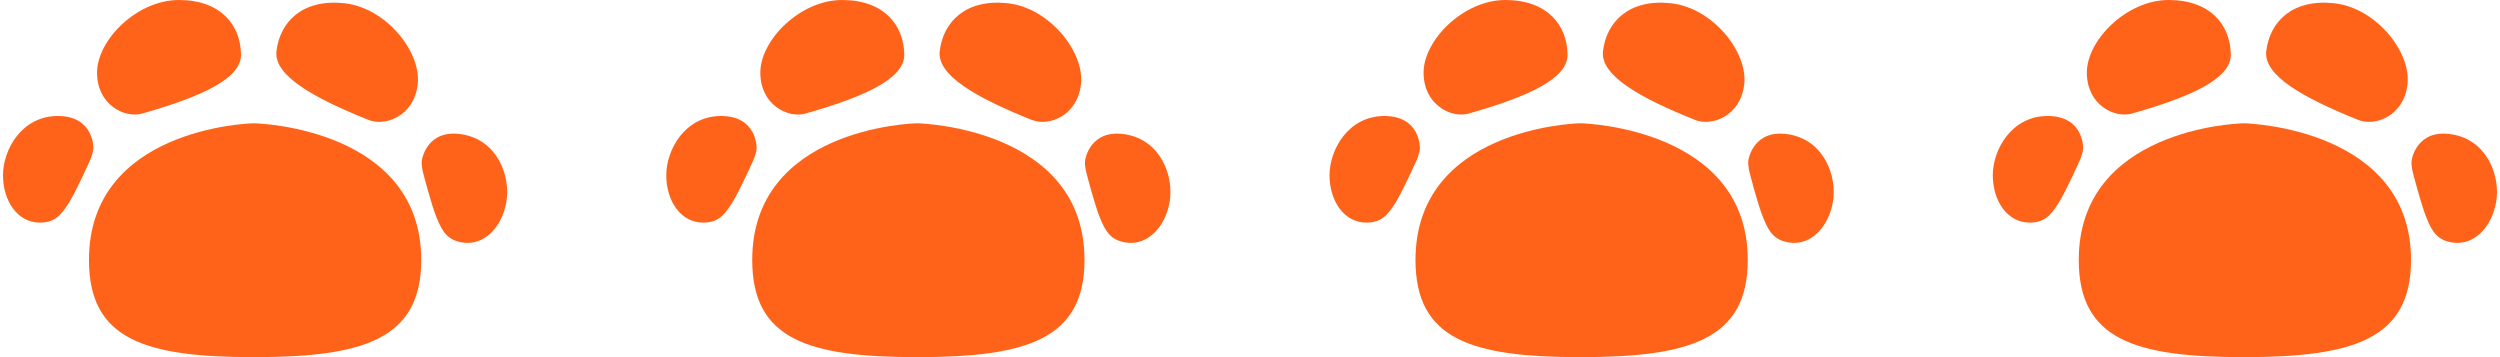
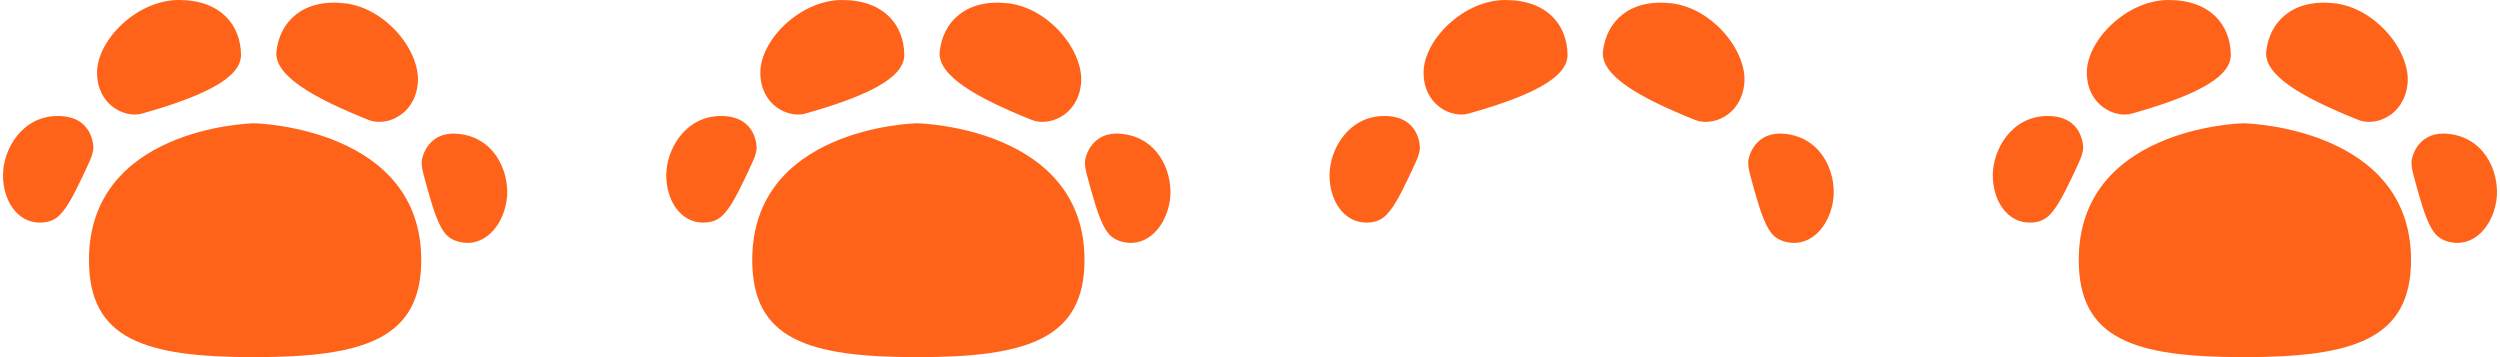
<svg xmlns="http://www.w3.org/2000/svg" width="196" height="28" viewBox="0 0 196 28" fill="none">
  <path d="M18.896 4.285C18.868 1.976 17.311 0 14.021 0C10.731 0 7.609 3.142 7.609 5.691C7.609 8.238 9.793 9.285 11.139 8.904C15.691 7.615 18.919 6.19 18.896 4.285Z" fill="#FF631A" />
  <path d="M7.32 11.595C7.32 11.595 7.369 9.094 4.534 9.094C1.701 9.094 0.235 11.738 0.235 13.737C0.235 15.737 1.364 17.452 3.117 17.452C4.27 17.452 4.774 16.904 5.399 15.904C6.023 14.905 7.056 12.571 7.056 12.571C7.056 12.571 7.312 12.027 7.32 11.595Z" fill="#FF631A" />
  <path d="M21.674 4.007C21.948 1.713 23.704 -0.091 26.977 0.251C30.249 0.593 33.02 4.044 32.752 6.576C32.482 9.11 30.198 9.926 28.9 9.406C24.51 7.65 21.449 5.898 21.674 4.007Z" fill="#FF631A" />
  <path d="M33.077 12.537C33.077 12.537 33.449 10.064 36.244 10.534C39.039 11.001 40.038 13.85 39.702 15.821C39.365 17.794 37.964 19.297 36.235 19.008C35.099 18.817 34.694 18.194 34.247 17.104C33.799 16.015 33.173 13.544 33.173 13.544C33.173 13.544 33.012 12.965 33.077 12.537Z" fill="#FF631A" />
  <path d="M19.911 9.666C19.368 9.666 6.975 10.142 6.975 20.381C6.975 26.594 11.315 28 19.911 28C28.51 28 33.025 26.594 33.025 20.381C33.025 10.142 20.392 9.666 19.911 9.666Z" fill="#FF631A" />
  <path d="M70.896 4.285C70.868 1.976 69.311 0 66.021 0C62.731 0 59.609 3.142 59.609 5.691C59.609 8.238 61.793 9.285 63.139 8.904C67.691 7.615 70.919 6.19 70.896 4.285Z" fill="#FF631A" />
  <path d="M59.32 11.595C59.32 11.595 59.369 9.094 56.534 9.094C53.701 9.094 52.235 11.738 52.235 13.737C52.235 15.737 53.364 17.452 55.117 17.452C56.27 17.452 56.774 16.904 57.399 15.904C58.023 14.905 59.056 12.571 59.056 12.571C59.056 12.571 59.312 12.027 59.32 11.595Z" fill="#FF631A" />
  <path d="M73.674 4.007C73.948 1.713 75.704 -0.091 78.977 0.251C82.249 0.593 85.02 4.044 84.752 6.576C84.482 9.11 82.198 9.926 80.9 9.406C76.51 7.65 73.449 5.898 73.674 4.007Z" fill="#FF631A" />
  <path d="M85.076 12.537C85.076 12.537 85.449 10.064 88.244 10.534C91.039 11.001 92.038 13.85 91.702 15.821C91.365 17.794 89.964 19.297 88.235 19.008C87.099 18.817 86.694 18.194 86.247 17.104C85.799 16.015 85.173 13.544 85.173 13.544C85.173 13.544 85.012 12.965 85.076 12.537Z" fill="#FF631A" />
  <path d="M71.911 9.666C71.368 9.666 58.975 10.142 58.975 20.381C58.975 26.594 63.315 28 71.911 28C80.51 28 85.025 26.594 85.025 20.381C85.025 10.142 72.392 9.666 71.911 9.666Z" fill="#FF631A" />
  <path d="M122.896 4.285C122.868 1.976 121.311 0 118.021 0C114.731 0 111.609 3.142 111.609 5.691C111.609 8.238 113.793 9.285 115.139 8.904C119.691 7.615 122.919 6.19 122.896 4.285Z" fill="#FF631A" />
  <path d="M111.32 11.595C111.32 11.595 111.369 9.094 108.534 9.094C105.701 9.094 104.235 11.738 104.235 13.737C104.235 15.737 105.364 17.452 107.117 17.452C108.27 17.452 108.774 16.904 109.399 15.904C110.023 14.905 111.056 12.571 111.056 12.571C111.056 12.571 111.312 12.027 111.32 11.595Z" fill="#FF631A" />
  <path d="M125.674 4.007C125.948 1.713 127.704 -0.091 130.977 0.251C134.249 0.593 137.02 4.044 136.752 6.576C136.482 9.11 134.198 9.926 132.9 9.406C128.51 7.65 125.449 5.898 125.674 4.007Z" fill="#FF631A" />
  <path d="M137.076 12.537C137.076 12.537 137.449 10.064 140.244 10.534C143.039 11.001 144.038 13.85 143.702 15.821C143.365 17.794 141.964 19.297 140.235 19.008C139.099 18.817 138.693 18.194 138.247 17.104C137.799 16.015 137.173 13.544 137.173 13.544C137.173 13.544 137.012 12.965 137.076 12.537Z" fill="#FF631A" />
-   <path d="M123.911 9.666C123.368 9.666 110.975 10.142 110.975 20.381C110.975 26.594 115.315 28 123.911 28C132.51 28 137.025 26.594 137.025 20.381C137.025 10.142 124.392 9.666 123.911 9.666Z" fill="#FF631A" />
  <path d="M174.896 4.285C174.868 1.976 173.311 0 170.021 0C166.731 0 163.609 3.142 163.609 5.691C163.609 8.238 165.793 9.285 167.139 8.904C171.691 7.615 174.919 6.19 174.896 4.285Z" fill="#FF631A" />
  <path d="M163.32 11.595C163.32 11.595 163.369 9.094 160.534 9.094C157.701 9.094 156.235 11.738 156.235 13.737C156.235 15.737 157.364 17.452 159.117 17.452C160.27 17.452 160.774 16.904 161.399 15.904C162.023 14.905 163.056 12.571 163.056 12.571C163.056 12.571 163.312 12.027 163.32 11.595Z" fill="#FF631A" />
  <path d="M177.674 4.007C177.948 1.713 179.704 -0.091 182.977 0.251C186.249 0.593 189.02 4.044 188.752 6.576C188.482 9.11 186.198 9.926 184.9 9.406C180.51 7.65 177.449 5.898 177.674 4.007Z" fill="#FF631A" />
  <path d="M189.076 12.537C189.076 12.537 189.449 10.064 192.244 10.534C195.039 11.001 196.038 13.85 195.702 15.821C195.365 17.794 193.964 19.297 192.235 19.008C191.099 18.817 190.693 18.194 190.247 17.104C189.799 16.015 189.173 13.544 189.173 13.544C189.173 13.544 189.012 12.965 189.076 12.537Z" fill="#FF631A" />
  <path d="M175.911 9.666C175.368 9.666 162.975 10.142 162.975 20.381C162.975 26.594 167.315 28 175.911 28C184.51 28 189.025 26.594 189.025 20.381C189.025 10.142 176.392 9.666 175.911 9.666Z" fill="#FF631A" />
</svg>